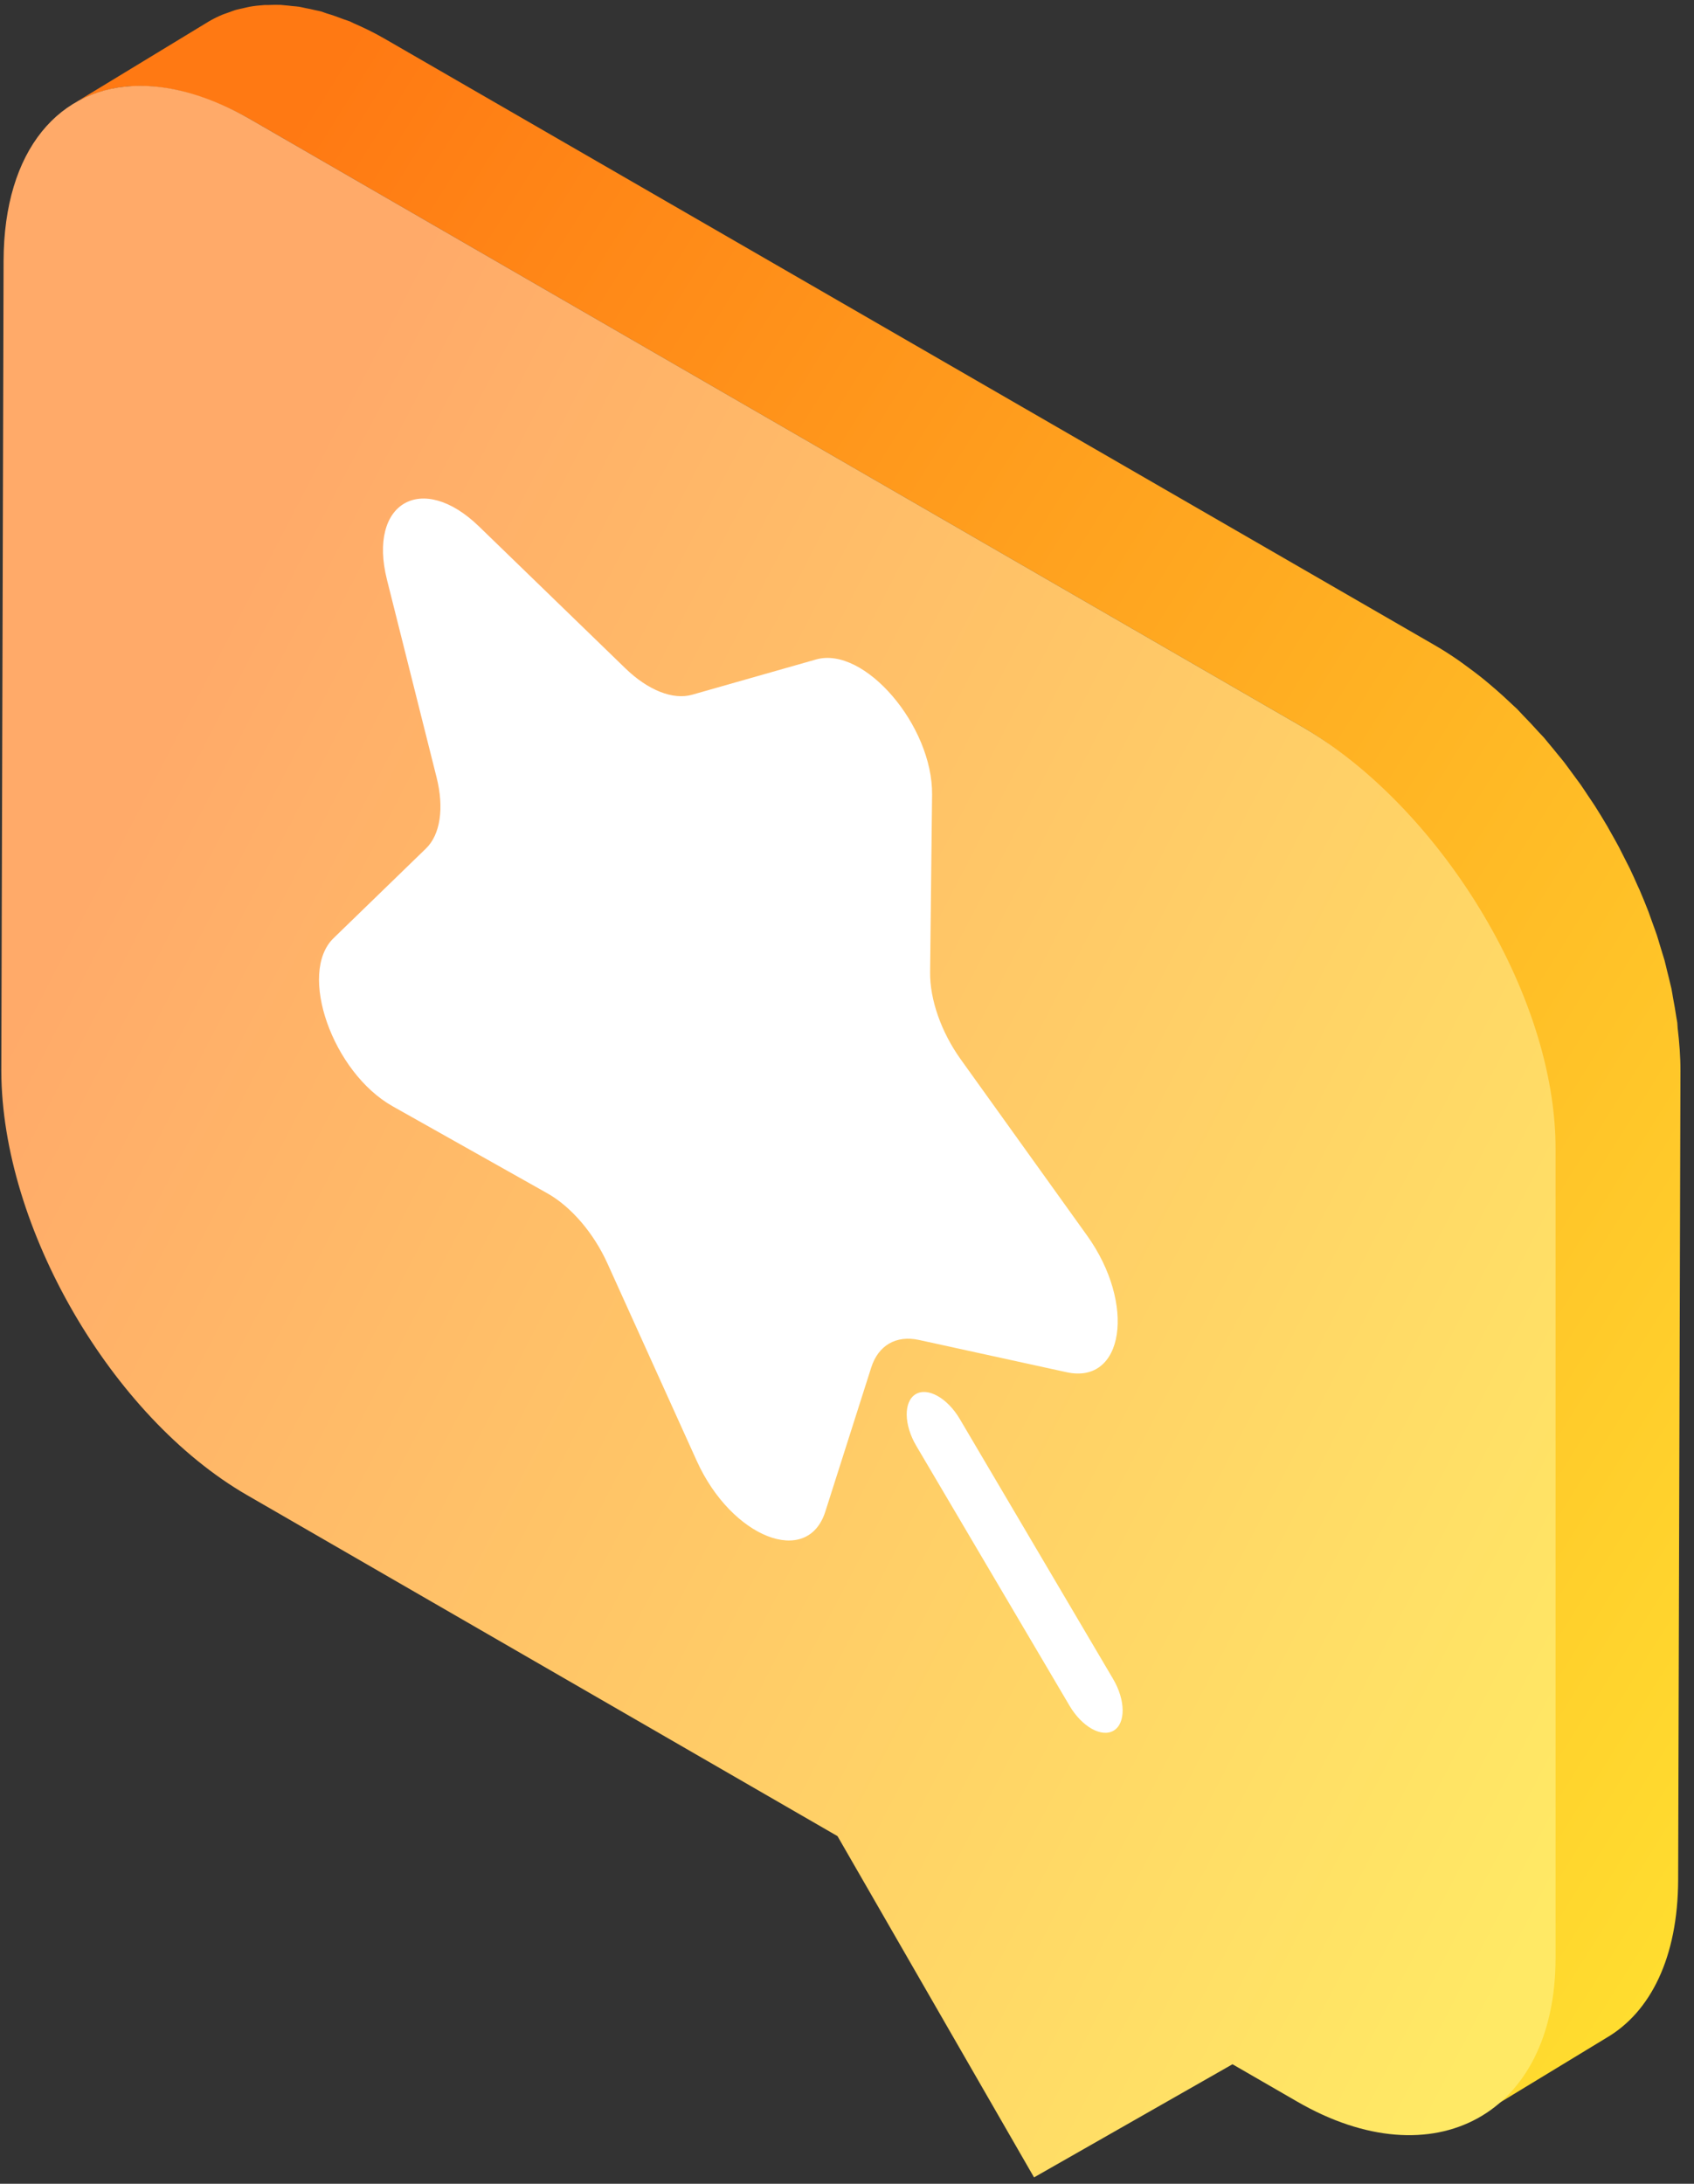
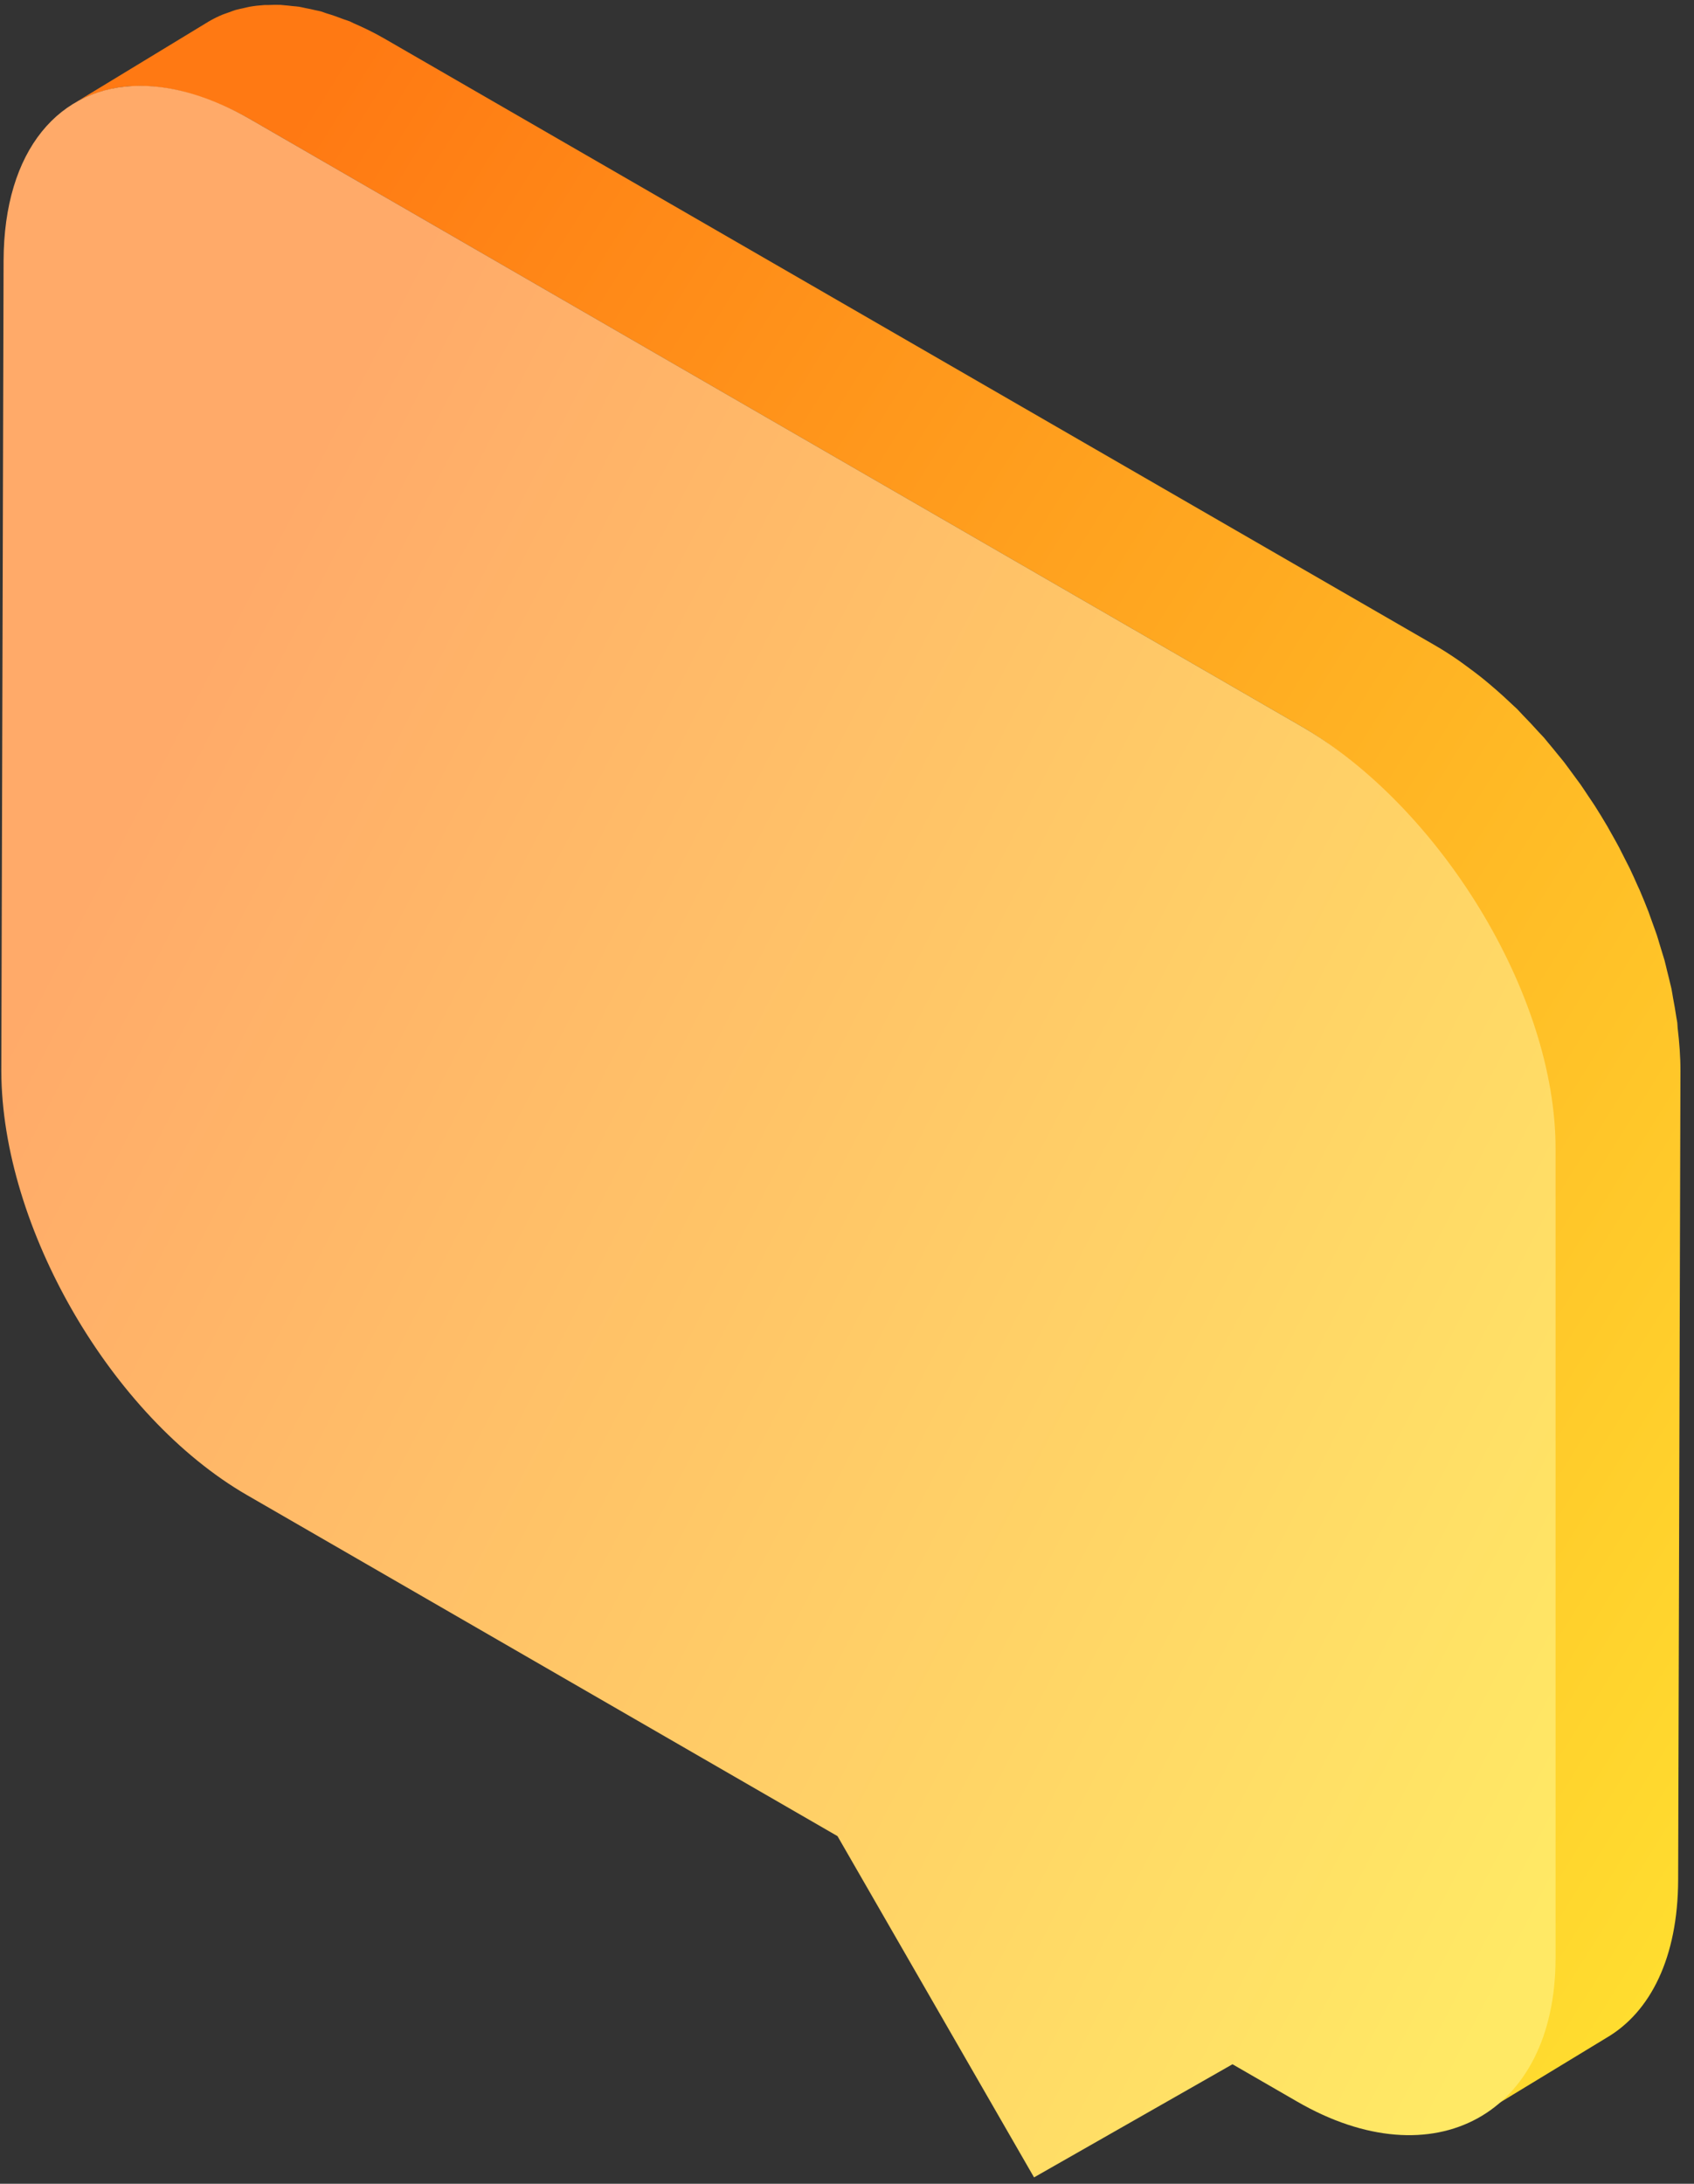
<svg xmlns="http://www.w3.org/2000/svg" fill="none" height="125" viewBox="0 0 97 125" width="97">
  <rect x="0" y="0" width="97" height="125" fill="#333333" stroke="none" />
  <linearGradient id="a" gradientUnits="userSpaceOnUse" x1="89.691" x2="-19.385" y1="133.381" y2="64.886">
    <stop offset="0" stop-color="#ffe231" />
    <stop offset="1" stop-color="#ff7913" />
  </linearGradient>
  <linearGradient id="b" gradientUnits="userSpaceOnUse" x1="61.166" x2="-28.873" y1="162.279" y2="115.466">
    <stop offset="0" stop-color="#ffe965" />
    <stop offset="1" stop-color="#ffaa69" />
  </linearGradient>
  <g clip-rule="evenodd" fill-rule="evenodd">
    <path d="m10.418 5.225c-.194-.046-.387-.087-.577-.123-.252-.046-.502-.087-.749-.115-.141-.016-.283-.033-.424-.042-.309-.022-.611-.028-.908-.017-.067.001-.136-.003-.203.001-.358.02-.705.065-1.045.131-.083.016-.164.038-.247.058-.266.059-.524.133-.776.222-.08.029-.161.054-.241.086-.319.126-.63.268-.924.438l7.64-4.641c.026-.015.052-.029.078-.044.228-.129.464-.245.708-.345.045-.02.094-.033.139-.051.078-.03.158-.057.238-.083.123-.044.242-.094.367-.131.133-.038.273-.062.409-.094.084-.019.165-.042.249-.058.046-.007.088-.022.135-.03.277-.048.561-.081.852-.099.019-.001.038 0 .057-.001.068-.003.139.001.206-.001.222-.007.444-.016.672-.006.077.004.157.017.234.023.141.01.283.026.425.044.132.015.261.017.393.039.116.017.236.052.353.075.192.035.385.075.58.123.104.025.205.038.309.067.104.028.212.077.316.109.328.097.66.213.997.344.119.045.231.071.35.12.067.028.136.071.203.1.582.252 1.172.535 1.776.884l60.147 34.726c.456.263.904.551 1.346.856.144.099.283.206.425.308.299.218.596.437.889.67.163.129.321.264.482.398.27.228.537.46.801.701.16.145.316.292.473.441.1.096.203.184.302.28.103.103.199.218.303.324.318.324.63.656.936.998.1.11.205.21.303.322.081.093.157.196.238.29.184.216.366.44.545.663.119.149.244.29.361.441.096.123.184.252.279.376.131.177.26.353.389.53.09.125.184.244.271.368.148.21.287.428.431.643.091.135.183.27.273.405.036.058.077.113.113.171.251.393.493.791.73 1.194.016.026.029.055.045.081.046.081.09.163.136.244.163.287.327.573.48.863.072.136.138.274.207.409.073.141.144.28.213.419.061.125.128.247.189.371.16.334.31.669.459 1.007.026.057.054.112.078.168.007.017.016.033.023.049.181.421.354.843.518 1.267.029.078.054.155.083.234.059.157.112.312.168.467.075.212.155.421.226.631.055.165.1.332.151.498.061.194.122.387.178.582.035.12.077.239.11.36.059.216.104.432.158.647.061.241.123.482.177.723.019.083.043.167.061.25.038.175.057.347.09.521.072.377.139.752.193 1.126.016.103.041.209.054.312.013.096.007.19.019.286.099.836.164 1.667.161 2.477l-.131 46.293c-.013 4.45-1.583 7.58-4.117 9.055l-7.639 4.641c2.533-1.473 4.103-4.604 4.116-9.055l.131-46.291c.003-.81-.064-1.639-.161-2.478-.023-.197-.043-.398-.073-.598-.054-.373-.12-.749-.193-1.126-.049-.257-.094-.514-.151-.77-.054-.239-.116-.48-.177-.721-.084-.337-.171-.672-.268-1.008-.057-.193-.116-.386-.177-.58-.119-.379-.245-.757-.382-1.133-.054-.154-.106-.306-.164-.46-.196-.519-.402-1.039-.625-1.554-.025-.057-.054-.112-.078-.17-.203-.461-.421-.918-.646-1.373-.071-.142-.144-.283-.215-.424-.221-.427-.448-.85-.688-1.268-.046-.083-.09-.167-.136-.248-.284-.489-.582-.971-.889-1.444-.088-.139-.183-.273-.273-.409-.228-.34-.46-.676-.698-1.006-.131-.18-.263-.358-.395-.535-.207-.276-.421-.544-.635-.811-.18-.225-.363-.448-.548-.669-.175-.206-.357-.408-.538-.608-.308-.344-.621-.678-.94-1.004-.199-.202-.396-.402-.599-.596-.158-.152-.318-.3-.479-.448-.263-.239-.528-.47-.796-.695-.161-.135-.321-.27-.482-.399-.293-.234-.591-.454-.889-.67-.142-.102-.283-.21-.426-.309-.444-.305-.891-.593-1.346-.855l-60.147-34.728c-.604-.347-1.193-.631-1.776-.882-.187-.081-.37-.152-.554-.223-.335-.129-.667-.244-.994-.341-.212-.064-.422-.126-.628-.177z" fill="url(#a)" />
    <path d="m74.517 41.576c7.797 4.502 14.581 15.253 14.556 24.212v46.327c-.025 8.96-6.983 12.694-14.78 8.191l-3.719-2.147-11.364 6.476-11.254-19.534-33.811-19.52c-7.766-4.484-14.046-15.324-14.069-24.261v-.109l.129-46.291c.019-6.343 3.202-10.007 7.829-10.007 1.906 0 4.058.622 6.334 1.935z" fill="url(#b)" />
-     <path d="m31.336 68.303c1.368.77 2.657 2.272 3.447 4.018l5.112 11.298c1.989 4.397 6.341 6.113 7.364 2.905l2.628-8.245c.406-1.274 1.429-1.865 2.736-1.579l8.454 1.847c3.29.719 3.979-3.908 1.166-7.829l-7.228-10.076c-1.117-1.557-1.774-3.425-1.756-4.994l.113-10.156c.044-3.953-3.881-8.529-6.643-7.744l-7.095 2.018c-1.097.312-2.526-.252-3.821-1.507l-8.384-8.124c-3.263-3.162-6.378-1.363-5.272 3.044l2.843 11.323c.439 1.75.213 3.269-.605 4.063l-5.295 5.136c-2.061 1.999-.06 7.686 3.385 9.624zm23.622 12.921c-.711-1.205-1.845-1.839-2.534-1.415s-.67 1.744.041 2.949l8.78 14.883c.711 1.205 1.845 1.839 2.534 1.415.688-.424.67-1.744-.041-2.949z" fill="#fff" />
  </g>
</svg>